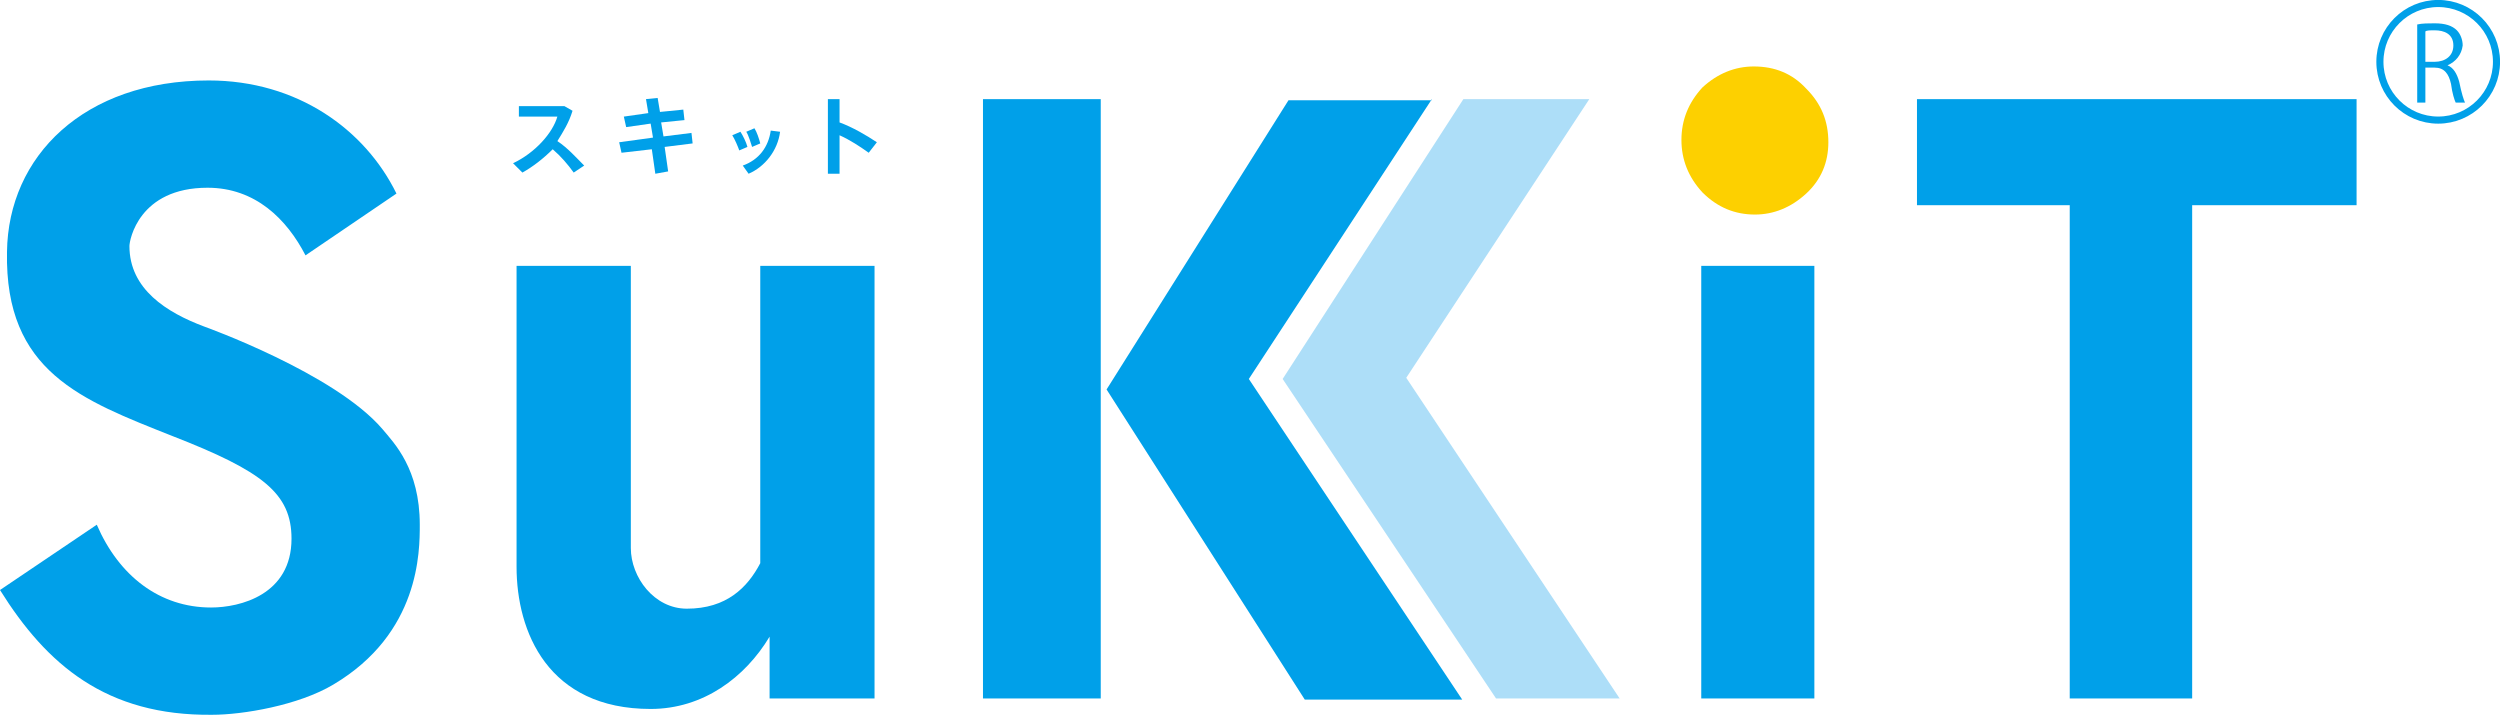
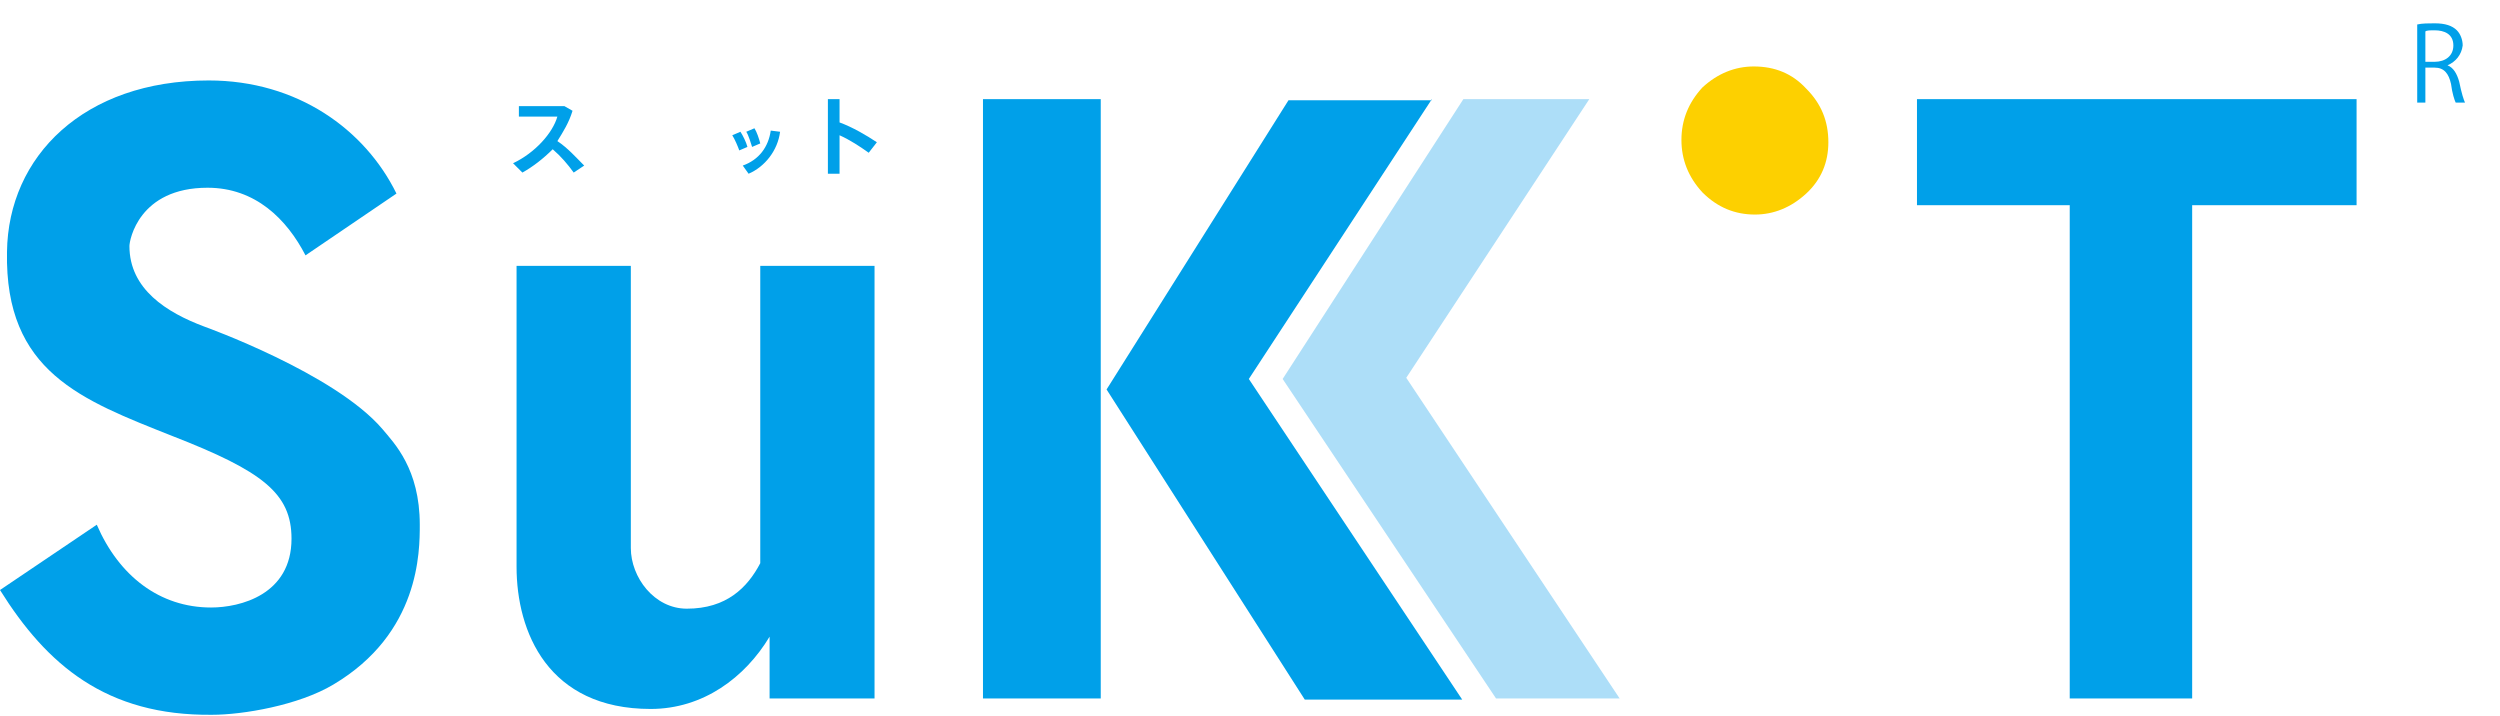
<svg xmlns="http://www.w3.org/2000/svg" version="1.1" id="太陽の中の文字" x="0px" y="0px" width="214.4px" height="61.4px" viewBox="0 0 214.4 61.4" style="enable-background:new 0 0 214.4 61.4;" xml:space="preserve">
  <style type="text/css">
	.st0{fill:#ADDEF8;}
	.st1{fill:#00A0E9;}
	.st2{fill:#FDD000;}
	.st3{fill:none;stroke:#00A0E9;stroke-width:0.609;stroke-miterlimit:10;}
</style>
  <g>
    <g>
      <polygon class="st0" points="136.3,8.5 120.6,32.4 138.9,59.9 128.3,59.9 110,32.5 125.5,8.5   " />
      <g>
        <path class="st1" d="M50.1,14.2l-0.9,0.6c-0.5-0.7-1.1-1.4-1.8-2c-0.8,0.8-1.7,1.5-2.6,2L44,14c1.9-0.9,3.4-2.6,3.8-4h-3.3V9.1     h3.9l0.7,0.4c-0.3,1-0.8,1.8-1.3,2.6C48.7,12.7,49.4,13.5,50.1,14.2z" />
-         <path class="st1" d="M56,11.8l-0.2-1.2l-2.1,0.3L53.5,10l2.1-0.3l-0.2-1.2l1-0.1l0.2,1.2l2-0.2l0.1,0.9l-2,0.2l0.2,1.2l2.4-0.3     l0.1,0.9l-2.4,0.3l0.3,2.1l-1.1,0.2l-0.3-2.1l-2.6,0.3l-0.2-0.9L56,11.8z" />
        <path class="st1" d="M63.5,11.3c0.2,0.3,0.5,0.9,0.6,1.3l-0.7,0.3c-0.1-0.3-0.4-1-0.6-1.3L63.5,11.3z M66.9,11.3     c-0.2,1.6-1.3,3-2.7,3.6l-0.5-0.7c1.4-0.5,2.2-1.6,2.4-3L66.9,11.3z M64.7,11c0.2,0.3,0.4,0.9,0.5,1.3l-0.7,0.3     c-0.1-0.3-0.3-1-0.5-1.3L64.7,11z" />
        <path class="st1" d="M75.2,12.2l-0.7,0.9c-0.7-0.5-1.6-1.1-2.5-1.5v3.3H71V8.5H72v2C73.1,10.9,74.3,11.6,75.2,12.2z" />
      </g>
      <path class="st2" d="M156.8,12.2c0,1.7-0.6,3.2-1.9,4.4c-1.3,1.2-2.8,1.8-4.4,1.8c-1.7,0-3.2-0.6-4.5-1.9    c-1.2-1.3-1.8-2.8-1.8-4.5c0-1.7,0.6-3.2,1.8-4.5c1.3-1.2,2.8-1.8,4.4-1.8c1.8,0,3.3,0.6,4.5,1.9C156.2,8.9,156.8,10.4,156.8,12.2    z" />
      <path class="st1" d="M26.2,21.9c-1.6-3.1-4.3-5.8-8.4-5.8c-5.9,0-6.7,4.5-6.7,5c0,3.7,3.2,5.7,6.4,6.9c0,0,11.2,4,15.3,8.8    C33.8,38,36,40.2,36,45c0,2.3,0,9.3-7.4,13.7c-3,1.8-7.8,2.6-10.4,2.6C9.1,61.4,4,57,0,50.6L8.3,45c1.9,4.4,5.4,7.1,9.8,7.1    c2.5,0,6.9-1.1,6.9-5.9c0-3.9-2.5-5.8-10.2-8.8C7,34.3,0.4,31.9,0.6,21.6C0.7,13.4,7.2,6.9,17.9,6.9c7.6,0,13.4,4.2,16.1,9.7    L26.2,21.9z" />
      <path class="st1" d="M75,22.8v37.1h-9v-5.3H66c-2.1,3.5-5.7,6.2-10.2,6.2c-8.8,0-11.5-6.6-11.5-12.2V22.8h9.8v24.2    c0,2.5,2,5.2,4.8,5.2c3.4,0,5.2-1.8,6.3-3.9V22.8H75z" />
      <path class="st1" d="M84.3,8.5h10.1v51.4H84.3V8.5z M122.8,8.5l-15.7,24l18.3,27.5h-13.5l-17-26.6l15.6-24.8H122.8z" />
-       <path class="st1" d="M145.9,22.8h9.7v37.1h-9.7V22.8z" />
      <path class="st1" d="M202.1,8.5v9.1H188v42.3h-10.5V17.6h-13.1V8.5H202.1z" />
    </g>
    <g>
      <g>
        <path class="st1" d="M209.9,5.6c0.5,0.2,0.8,0.7,1,1.4c0.2,1,0.4,1.6,0.5,1.8h-0.8c-0.1-0.2-0.3-0.8-0.4-1.6     c-0.2-0.9-0.6-1.4-1.4-1.4H208v3h-0.7V2.1c0.4-0.1,1-0.1,1.5-0.1c0.9,0,1.5,0.2,1.9,0.6c0.3,0.3,0.5,0.8,0.5,1.3     C211.1,4.7,210.6,5.3,209.9,5.6L209.9,5.6z M208.8,5.3c0.9,0,1.6-0.5,1.6-1.4c0-1-0.8-1.3-1.6-1.3c-0.4,0-0.7,0-0.8,0.1v2.6     H208.8z" />
      </g>
-       <circle class="st3" cx="209.1" cy="5.3" r="5" />
    </g>
  </g>
</svg>